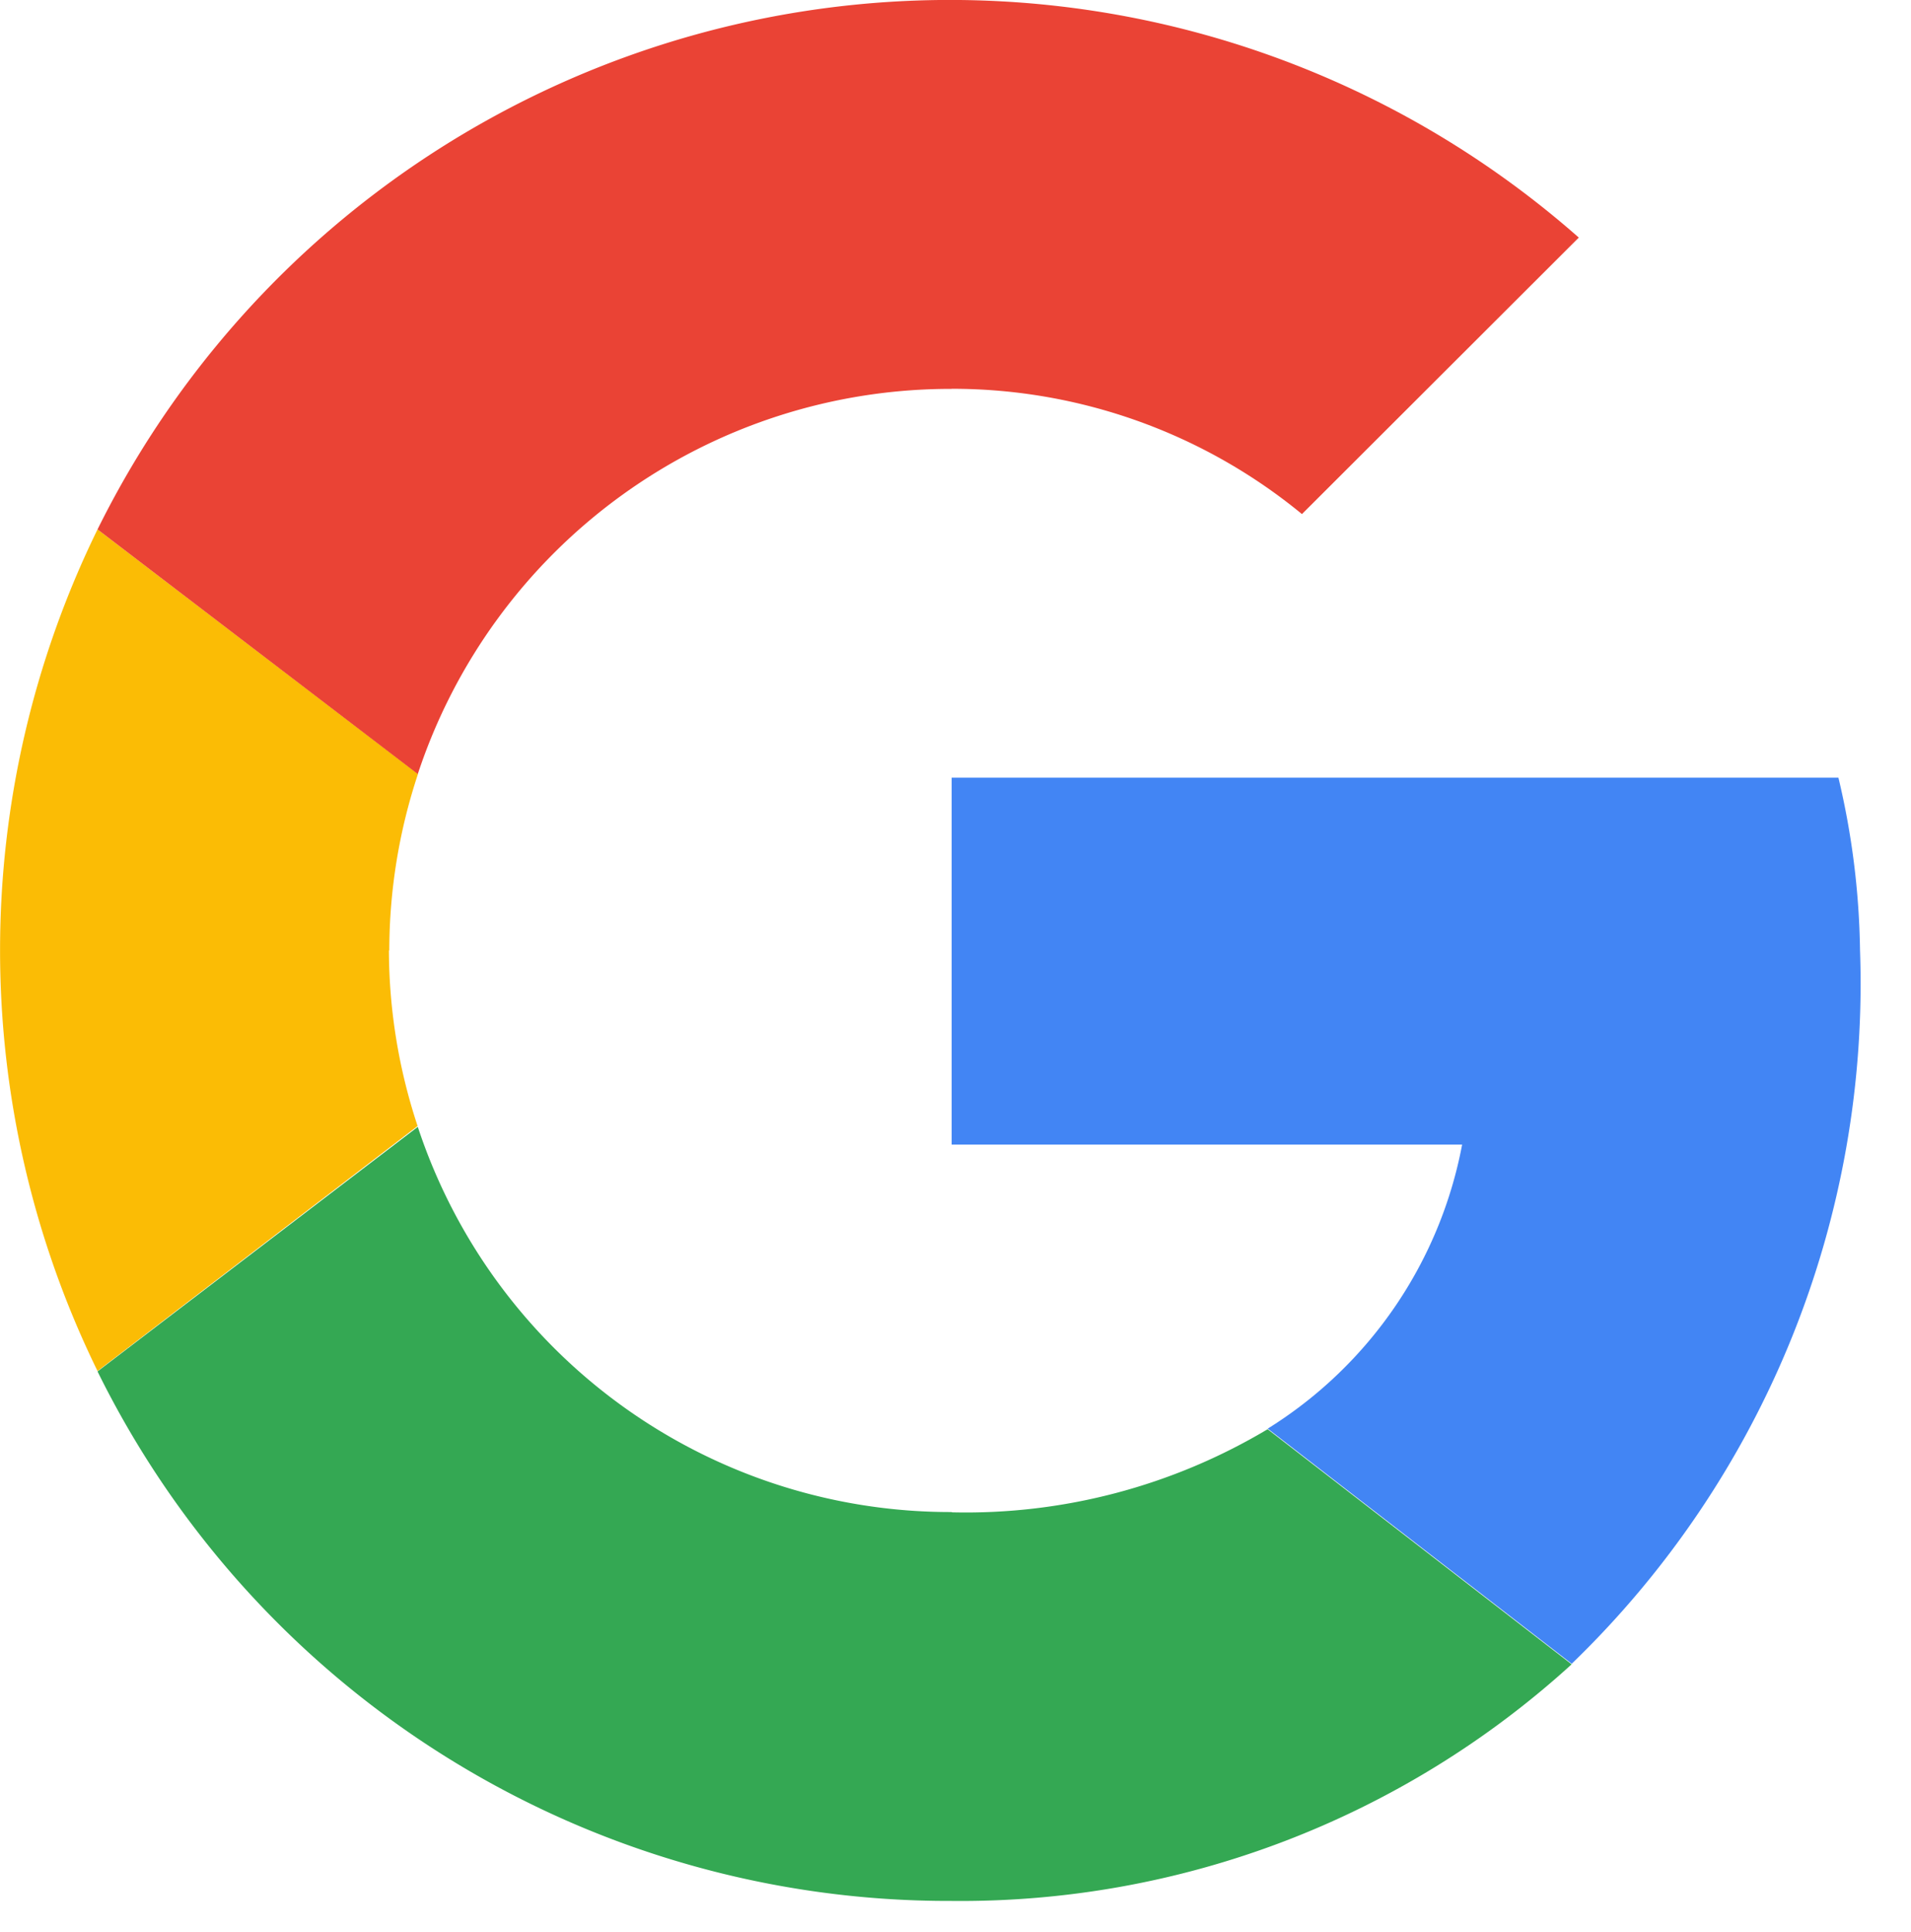
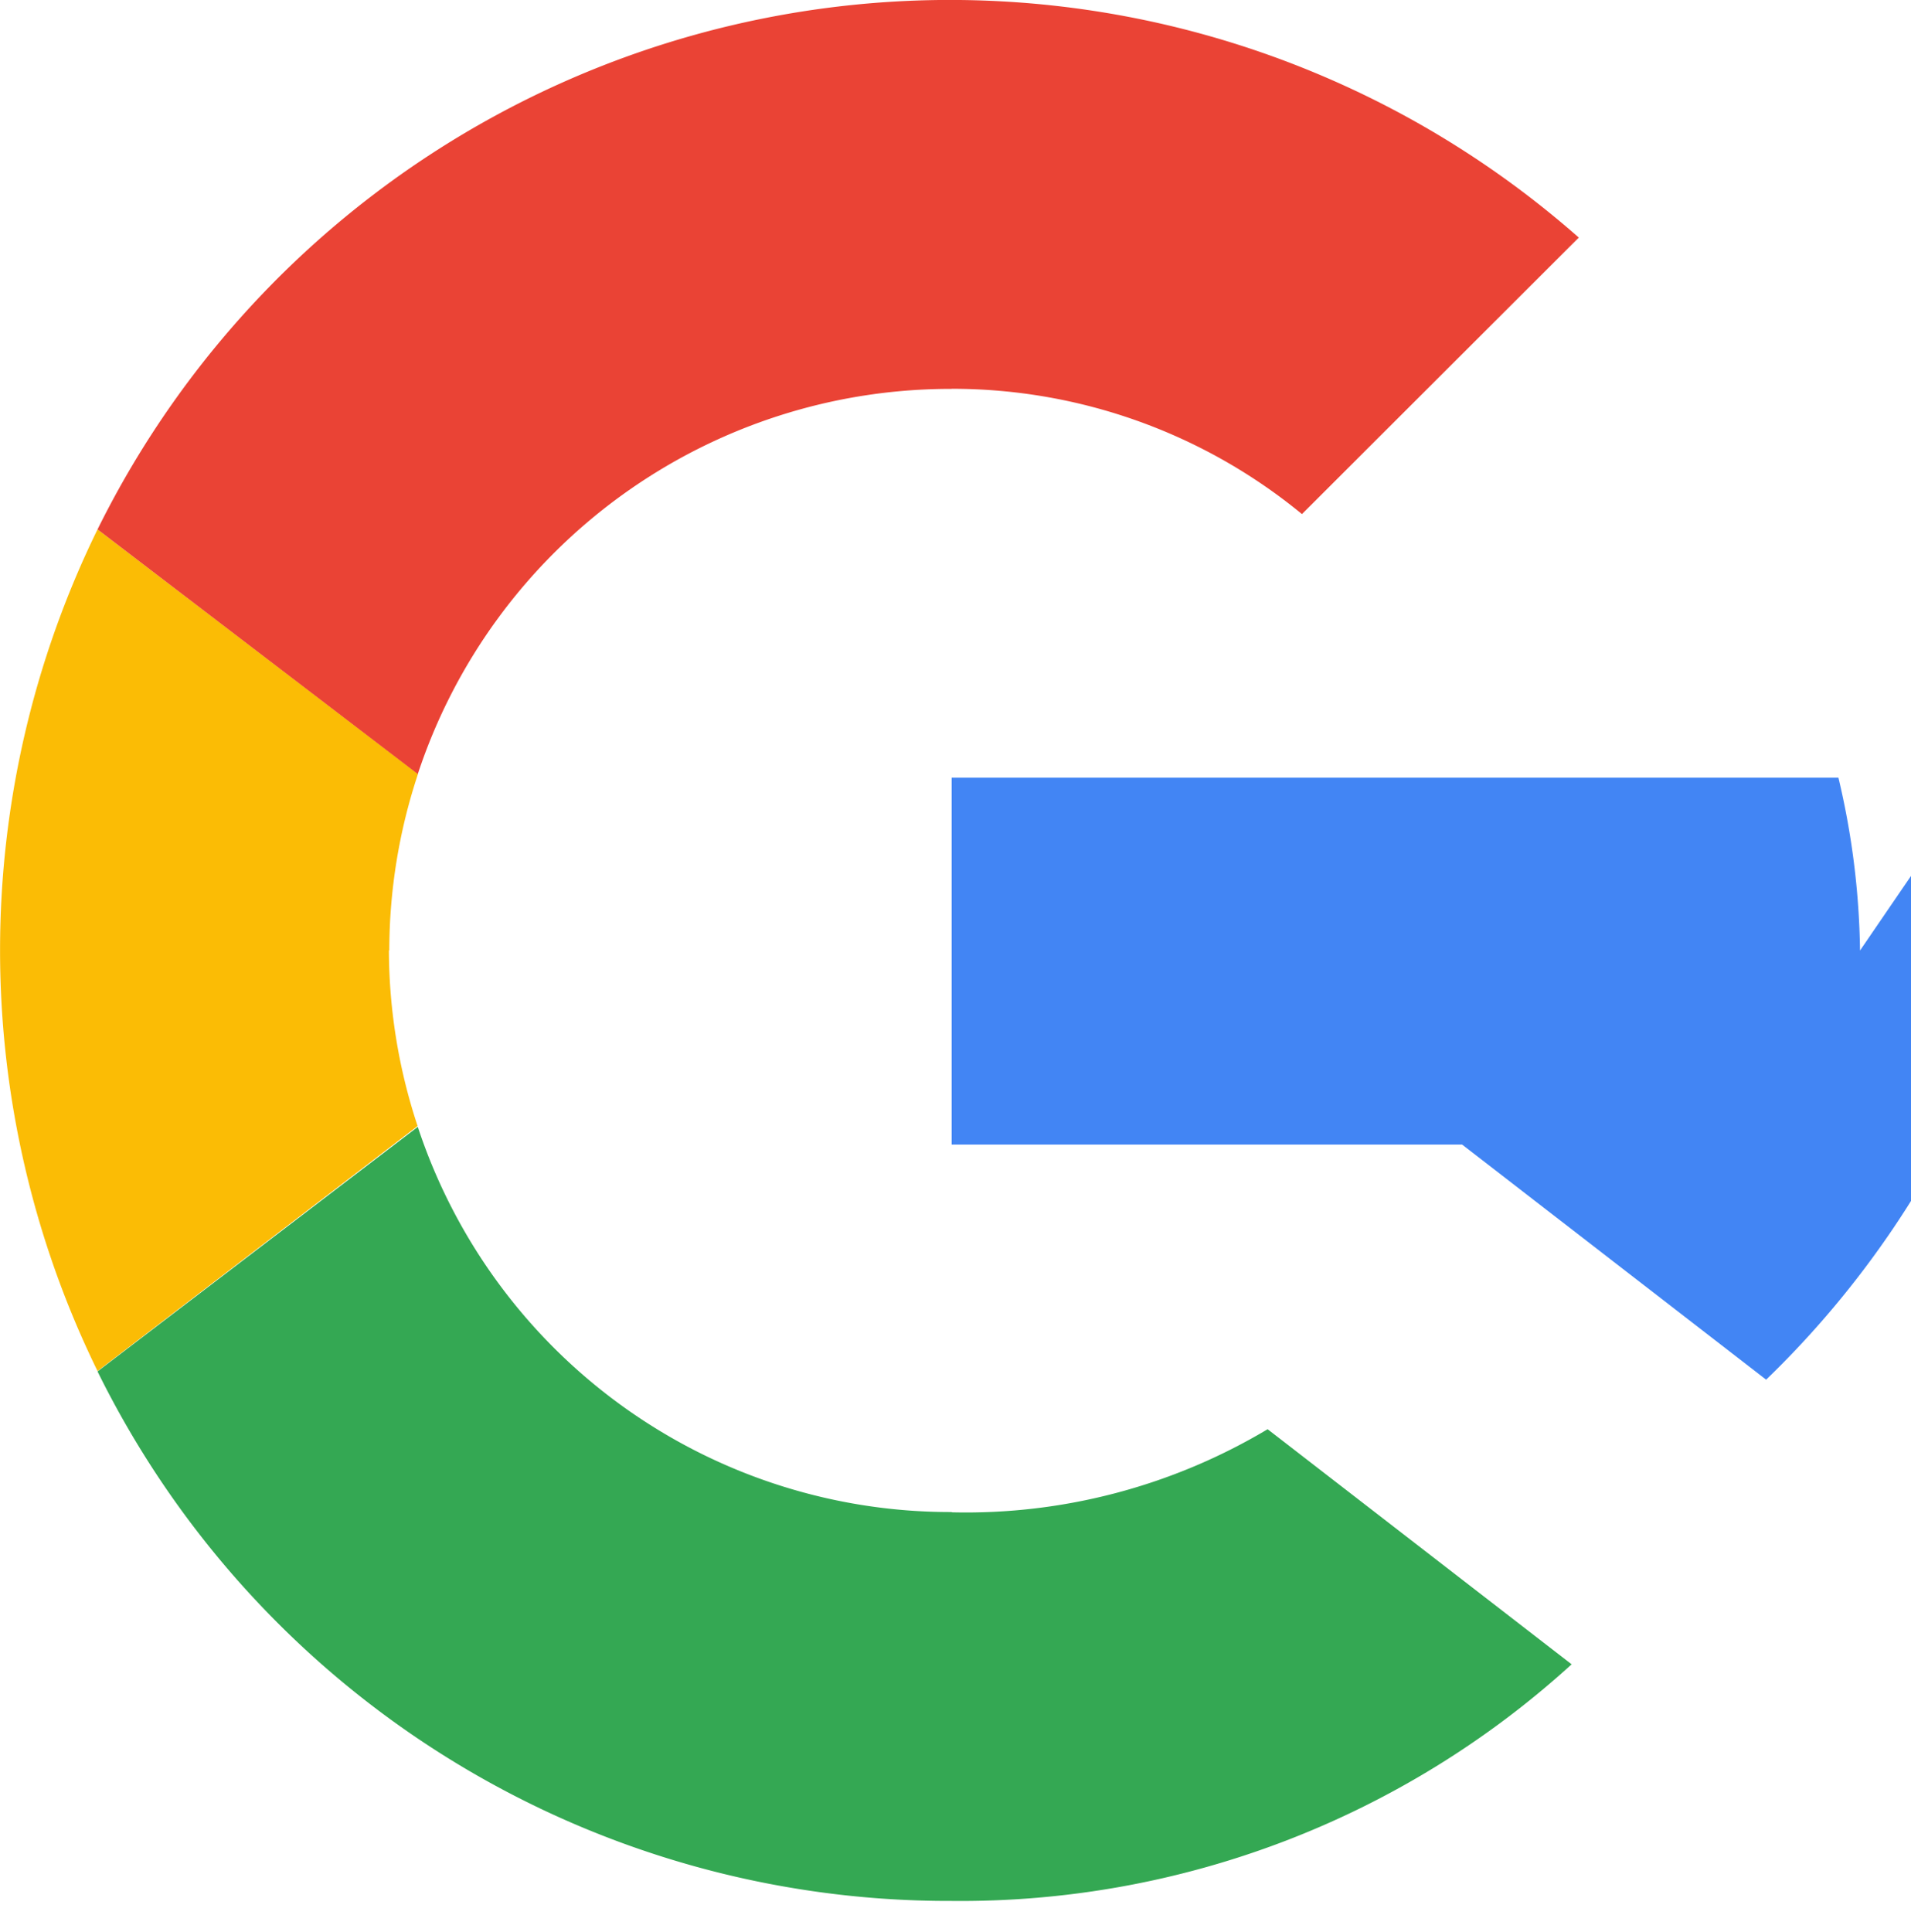
<svg xmlns="http://www.w3.org/2000/svg" width="19.984" height="20.196" viewBox="0 0 19.984 20.196">
  <g id="_x31__stroke" transform="translate(-0.331)">
    <g id="Google" transform="translate(0.331)">
-       <rect id="Rettangolo_31" data-name="Rettangolo 31" width="19.875" height="19.875" transform="translate(0.108 0.321)" fill="none" />
      <path id="Tracciato_41" data-name="Tracciato 41" d="M5.437,40.05a5.875,5.875,0,0,1,.3-1.845L2.386,35.648a10.006,10.006,0,0,0,0,8.8l3.347-2.562a5.879,5.879,0,0,1-.3-1.837" transform="translate(-1.366 -30.113)" fill="#fbbc05" fill-rule="evenodd" />
      <path id="Tracciato_42" data-name="Tracciato 42" d="M16.869,4.065a5.758,5.758,0,0,1,3.664,1.31l2.895-2.891A9.945,9.945,0,0,0,7.938,5.535l3.349,2.558a5.865,5.865,0,0,1,5.582-4.027" transform="translate(-6.918)" fill="#ea4335" fill-rule="evenodd" />
      <path id="Tracciato_43" data-name="Tracciato 43" d="M16.869,79.908a5.865,5.865,0,0,1-5.582-4.027L7.938,78.438a9.922,9.922,0,0,0,8.931,5.536A9.484,9.484,0,0,0,23.353,81.5l-3.179-2.458a6.156,6.156,0,0,1-3.3.869" transform="translate(-6.918 -64.099)" fill="#34a853" fill-rule="evenodd" />
-       <path id="Tracciato_44" data-name="Tracciato 44" d="M74.956,54.171a8.232,8.232,0,0,0-.226-1.807H65.457V56.2h5.338a4.475,4.475,0,0,1-2.033,2.97l3.179,2.458a9.883,9.883,0,0,0,3.015-7.461" transform="translate(-55.505 -44.233)" fill="#4285f4" fill-rule="evenodd" />
+       <path id="Tracciato_44" data-name="Tracciato 44" d="M74.956,54.171a8.232,8.232,0,0,0-.226-1.807H65.457V56.2h5.338l3.179,2.458a9.883,9.883,0,0,0,3.015-7.461" transform="translate(-55.505 -44.233)" fill="#4285f4" fill-rule="evenodd" />
    </g>
  </g>
</svg>